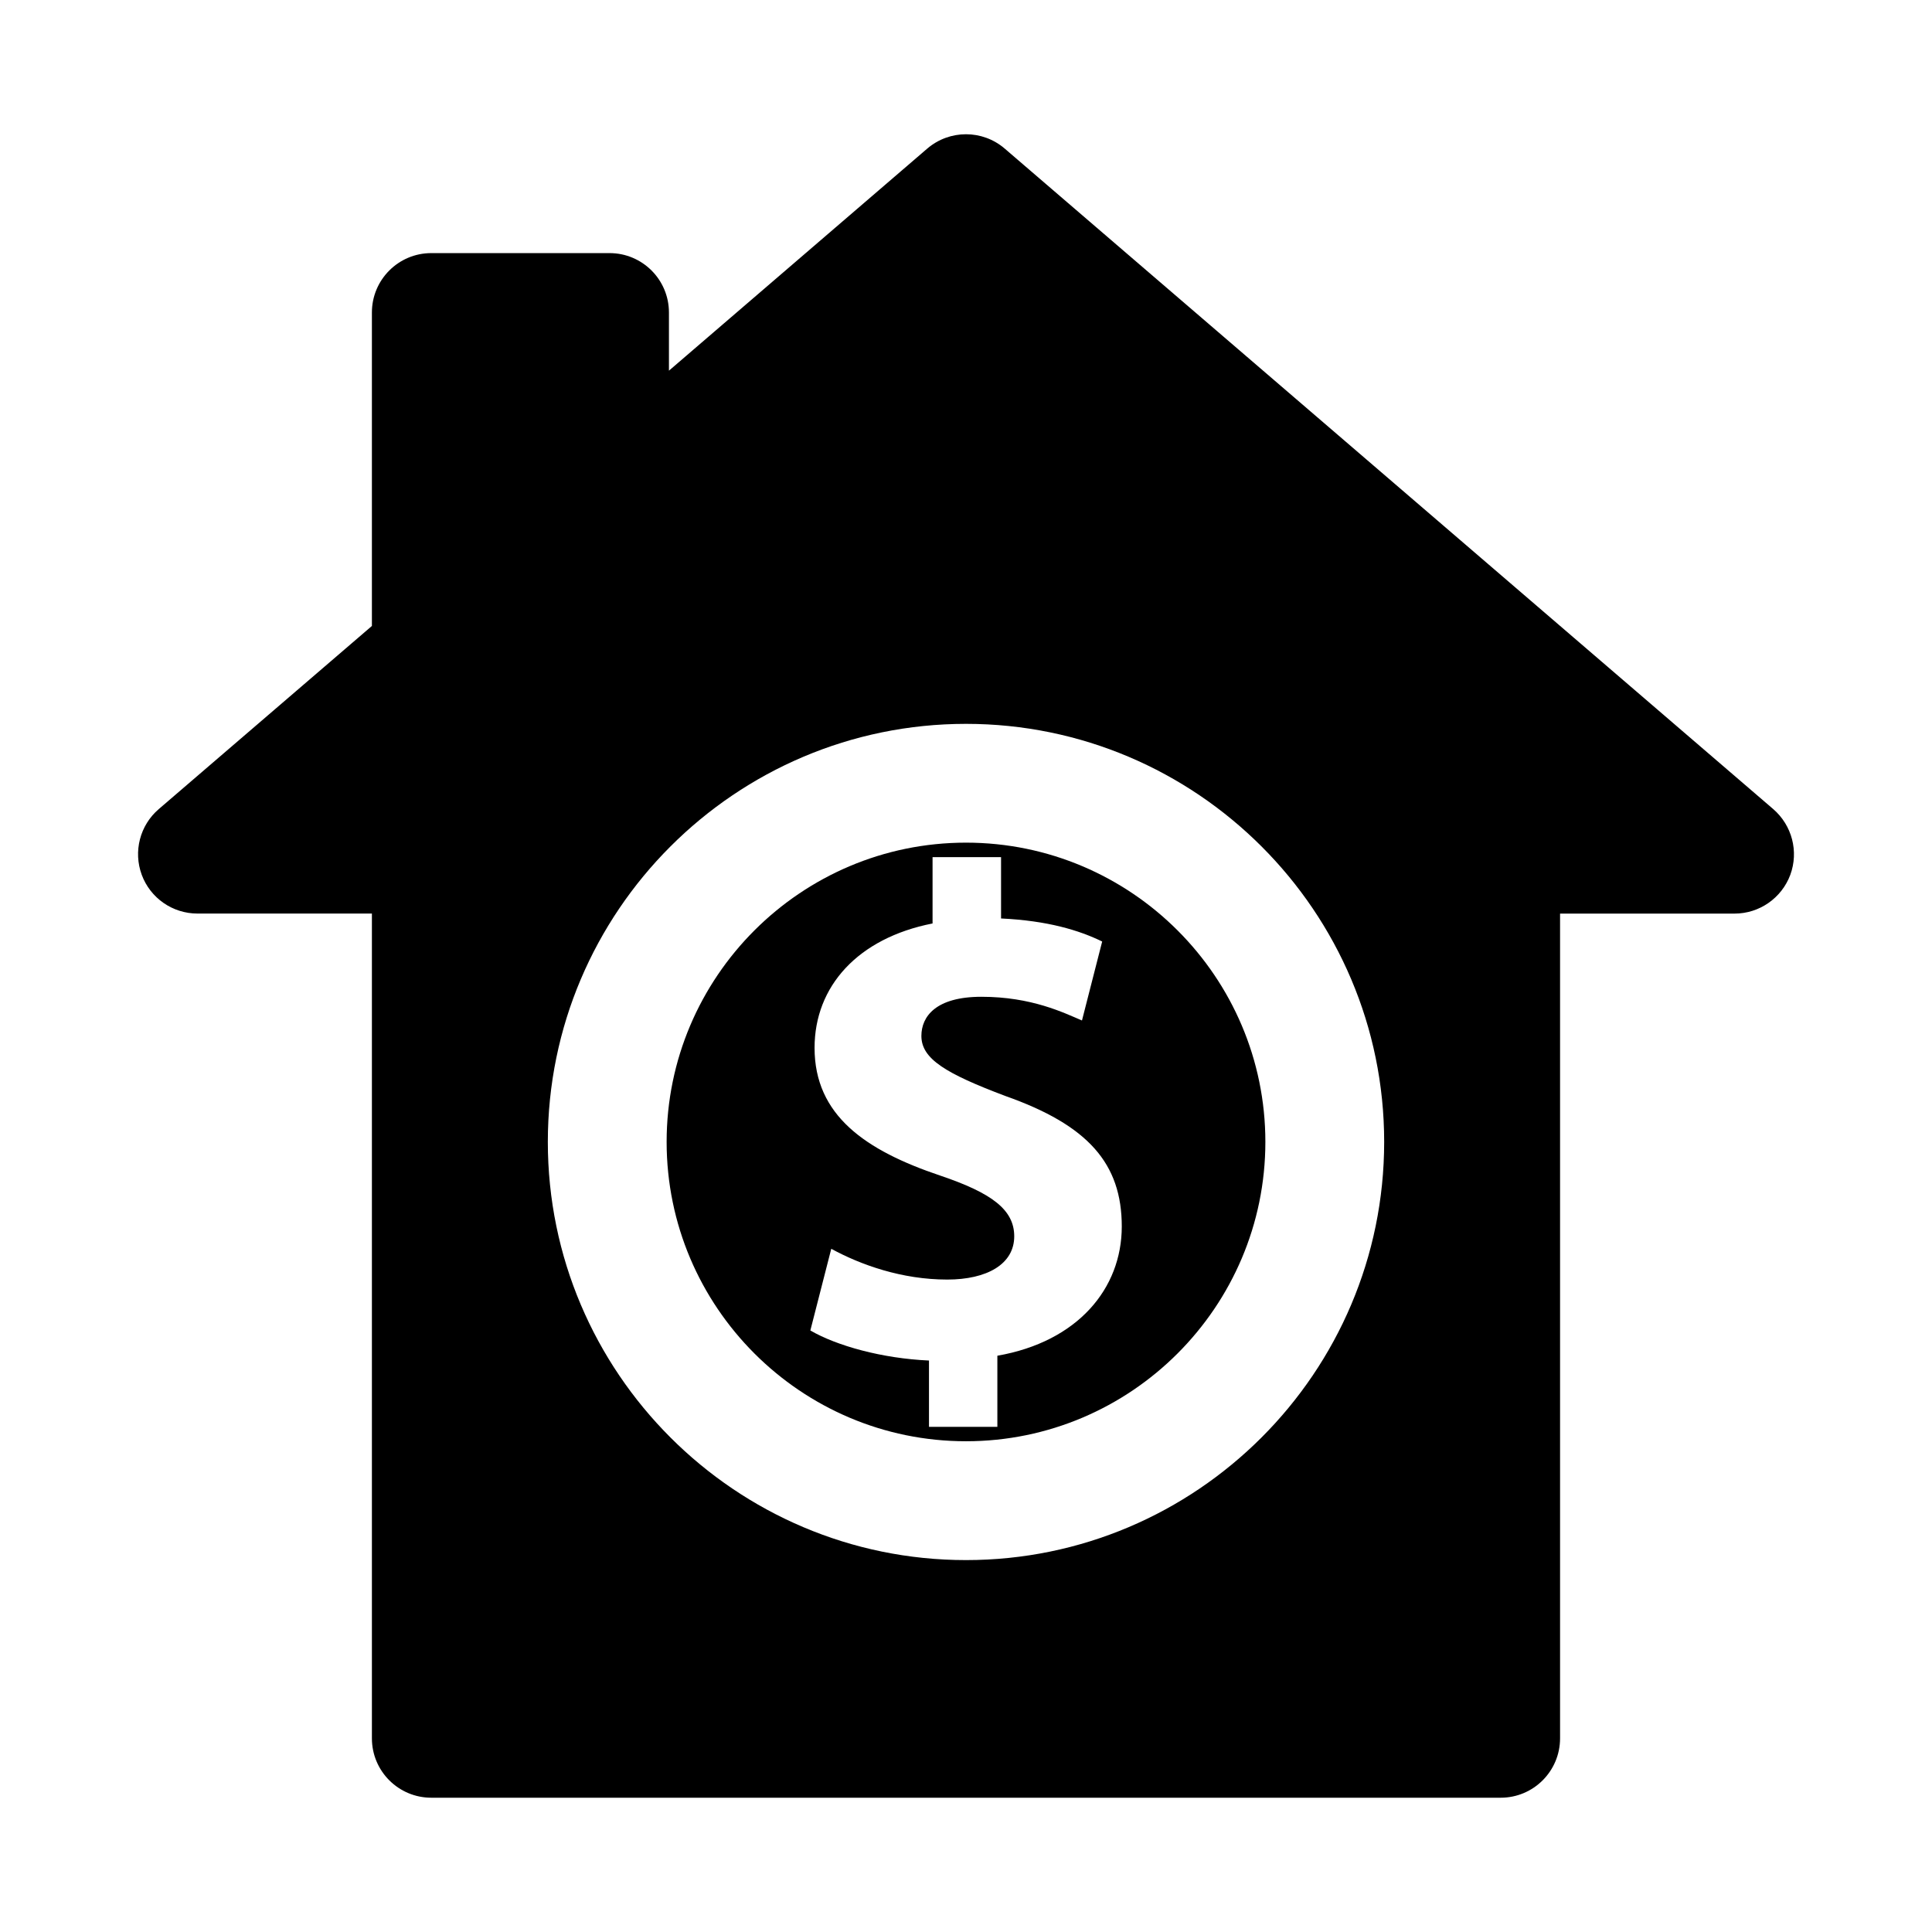
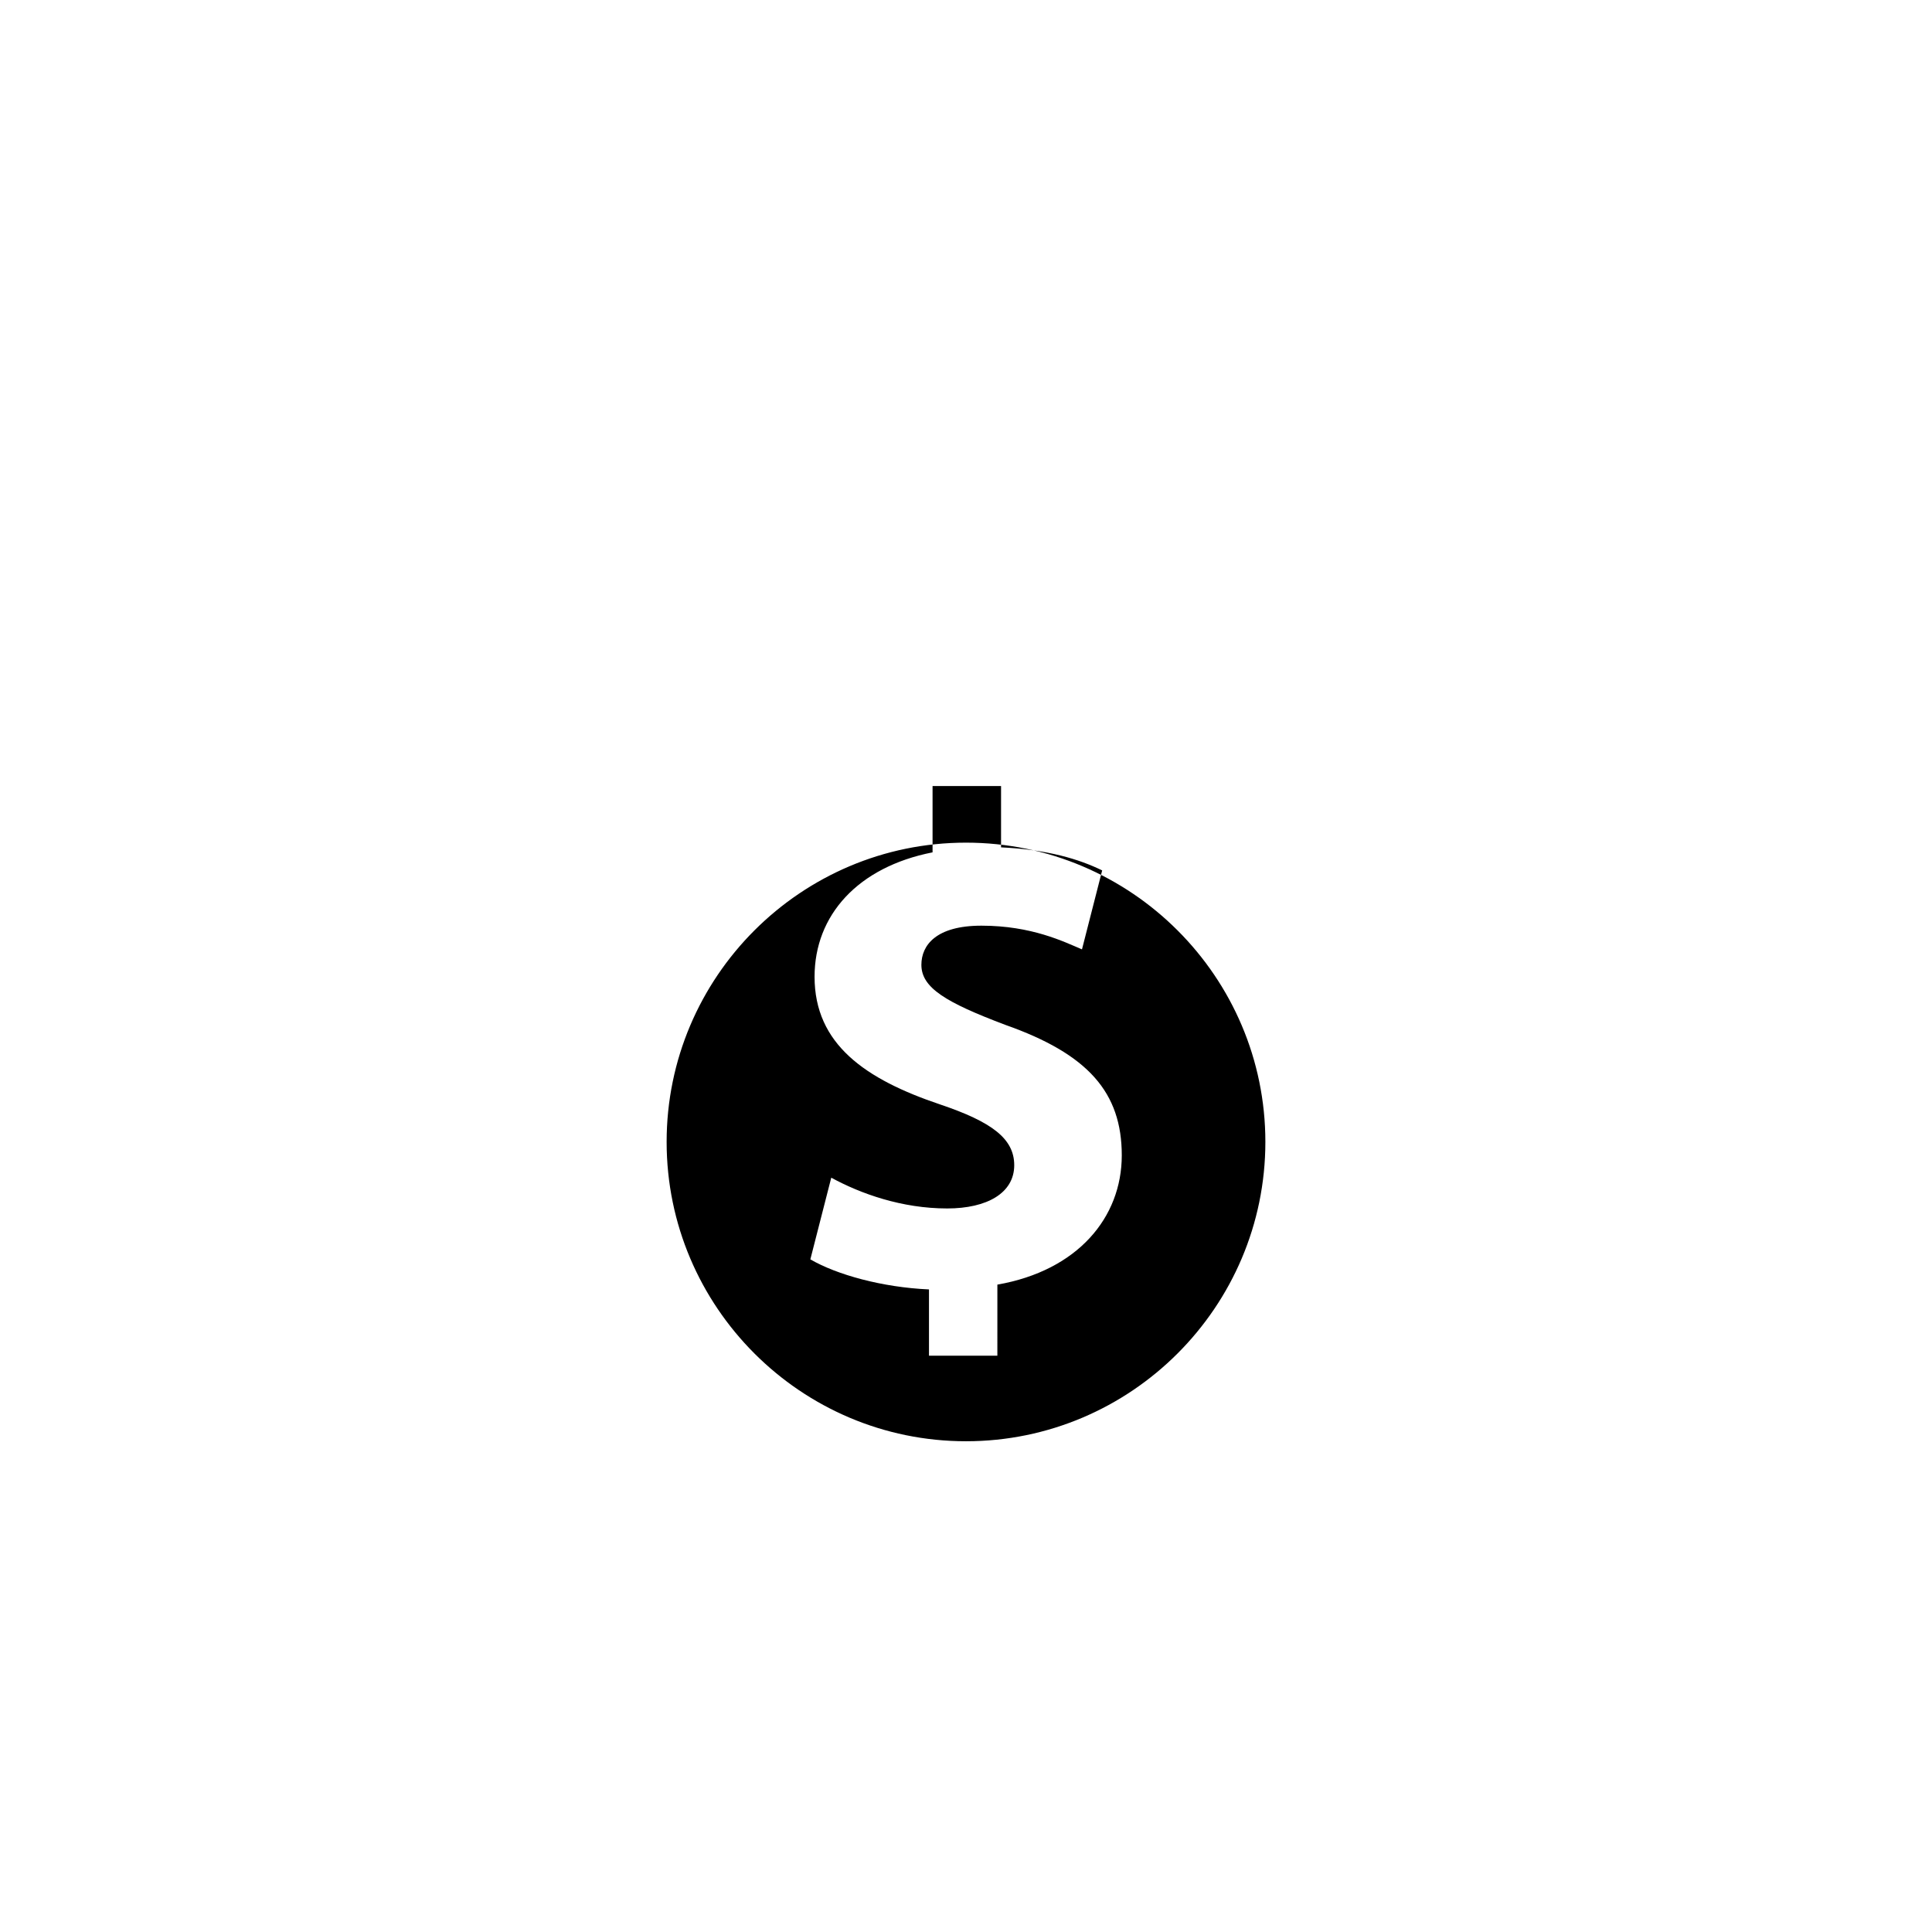
<svg xmlns="http://www.w3.org/2000/svg" fill="#000000" width="800px" height="800px" version="1.1" viewBox="144 144 512 512">
  <g>
-     <path d="m613.93 358.42-203.67-175.04c-5.902-5.07-14.609-5.07-20.531 0l-68.453 58.852v-15.414c0-8.707-7.055-15.742-15.742-15.742h-47.234c-8.688 0-15.742 7.039-15.742 15.742v83.066l-56.488 48.539c-4.992 4.281-6.785 11.242-4.504 17.414s8.172 10.266 14.77 10.266h46.223v218.57c0 8.707 7.055 15.742 15.742 15.742h283.39c8.691 0 15.742-7.039 15.742-15.742v-218.56h46.242c6.582 0 12.469-4.109 14.77-10.266 2.281-6.188 0.469-13.117-4.519-17.43zm-213.93 199.02c-61.102 0-110.82-49.703-110.82-110.82 0-61.086 49.719-110.79 110.82-110.79 61.102 0 110.82 49.703 110.82 110.79-0.004 61.121-49.723 110.82-110.82 110.82z" />
-     <path d="m400 367.31c-43.738 0-79.336 35.582-79.336 79.305 0 43.738 35.598 79.332 79.336 79.332s79.336-35.598 79.336-79.336c-0.004-43.719-35.602-79.301-79.336-79.301zm8.312 135.97v18.844h-18.121v-17.57c-12.406-0.551-24.418-3.891-31.441-7.965l5.543-21.648c7.793 4.25 18.688 8.156 30.73 8.156 10.531 0 17.758-4.078 17.758-11.461 0-7.039-5.934-11.477-19.602-16.09-19.805-6.66-33.312-15.949-33.312-33.852 0-16.312 11.477-29.078 31.27-32.969v-17.57h18.152v16.246c12.375 0.582 20.734 3.148 26.797 6.109l-5.352 20.926c-4.801-2.031-13.32-6.281-26.656-6.281-12.027 0-15.902 5.195-15.902 10.375 0 6.094 6.488 9.965 22.215 15.902 22.027 7.762 30.891 17.949 30.891 34.621-0.02 16.449-11.684 30.508-32.969 34.227z" />
+     <path d="m400 367.31c-43.738 0-79.336 35.582-79.336 79.305 0 43.738 35.598 79.332 79.336 79.332s79.336-35.598 79.336-79.336c-0.004-43.719-35.602-79.301-79.336-79.301zm8.312 135.97h-18.121v-17.57c-12.406-0.551-24.418-3.891-31.441-7.965l5.543-21.648c7.793 4.25 18.688 8.156 30.73 8.156 10.531 0 17.758-4.078 17.758-11.461 0-7.039-5.934-11.477-19.602-16.09-19.805-6.66-33.312-15.949-33.312-33.852 0-16.312 11.477-29.078 31.27-32.969v-17.57h18.152v16.246c12.375 0.582 20.734 3.148 26.797 6.109l-5.352 20.926c-4.801-2.031-13.32-6.281-26.656-6.281-12.027 0-15.902 5.195-15.902 10.375 0 6.094 6.488 9.965 22.215 15.902 22.027 7.762 30.891 17.949 30.891 34.621-0.02 16.449-11.684 30.508-32.969 34.227z" />
  </g>
</svg>